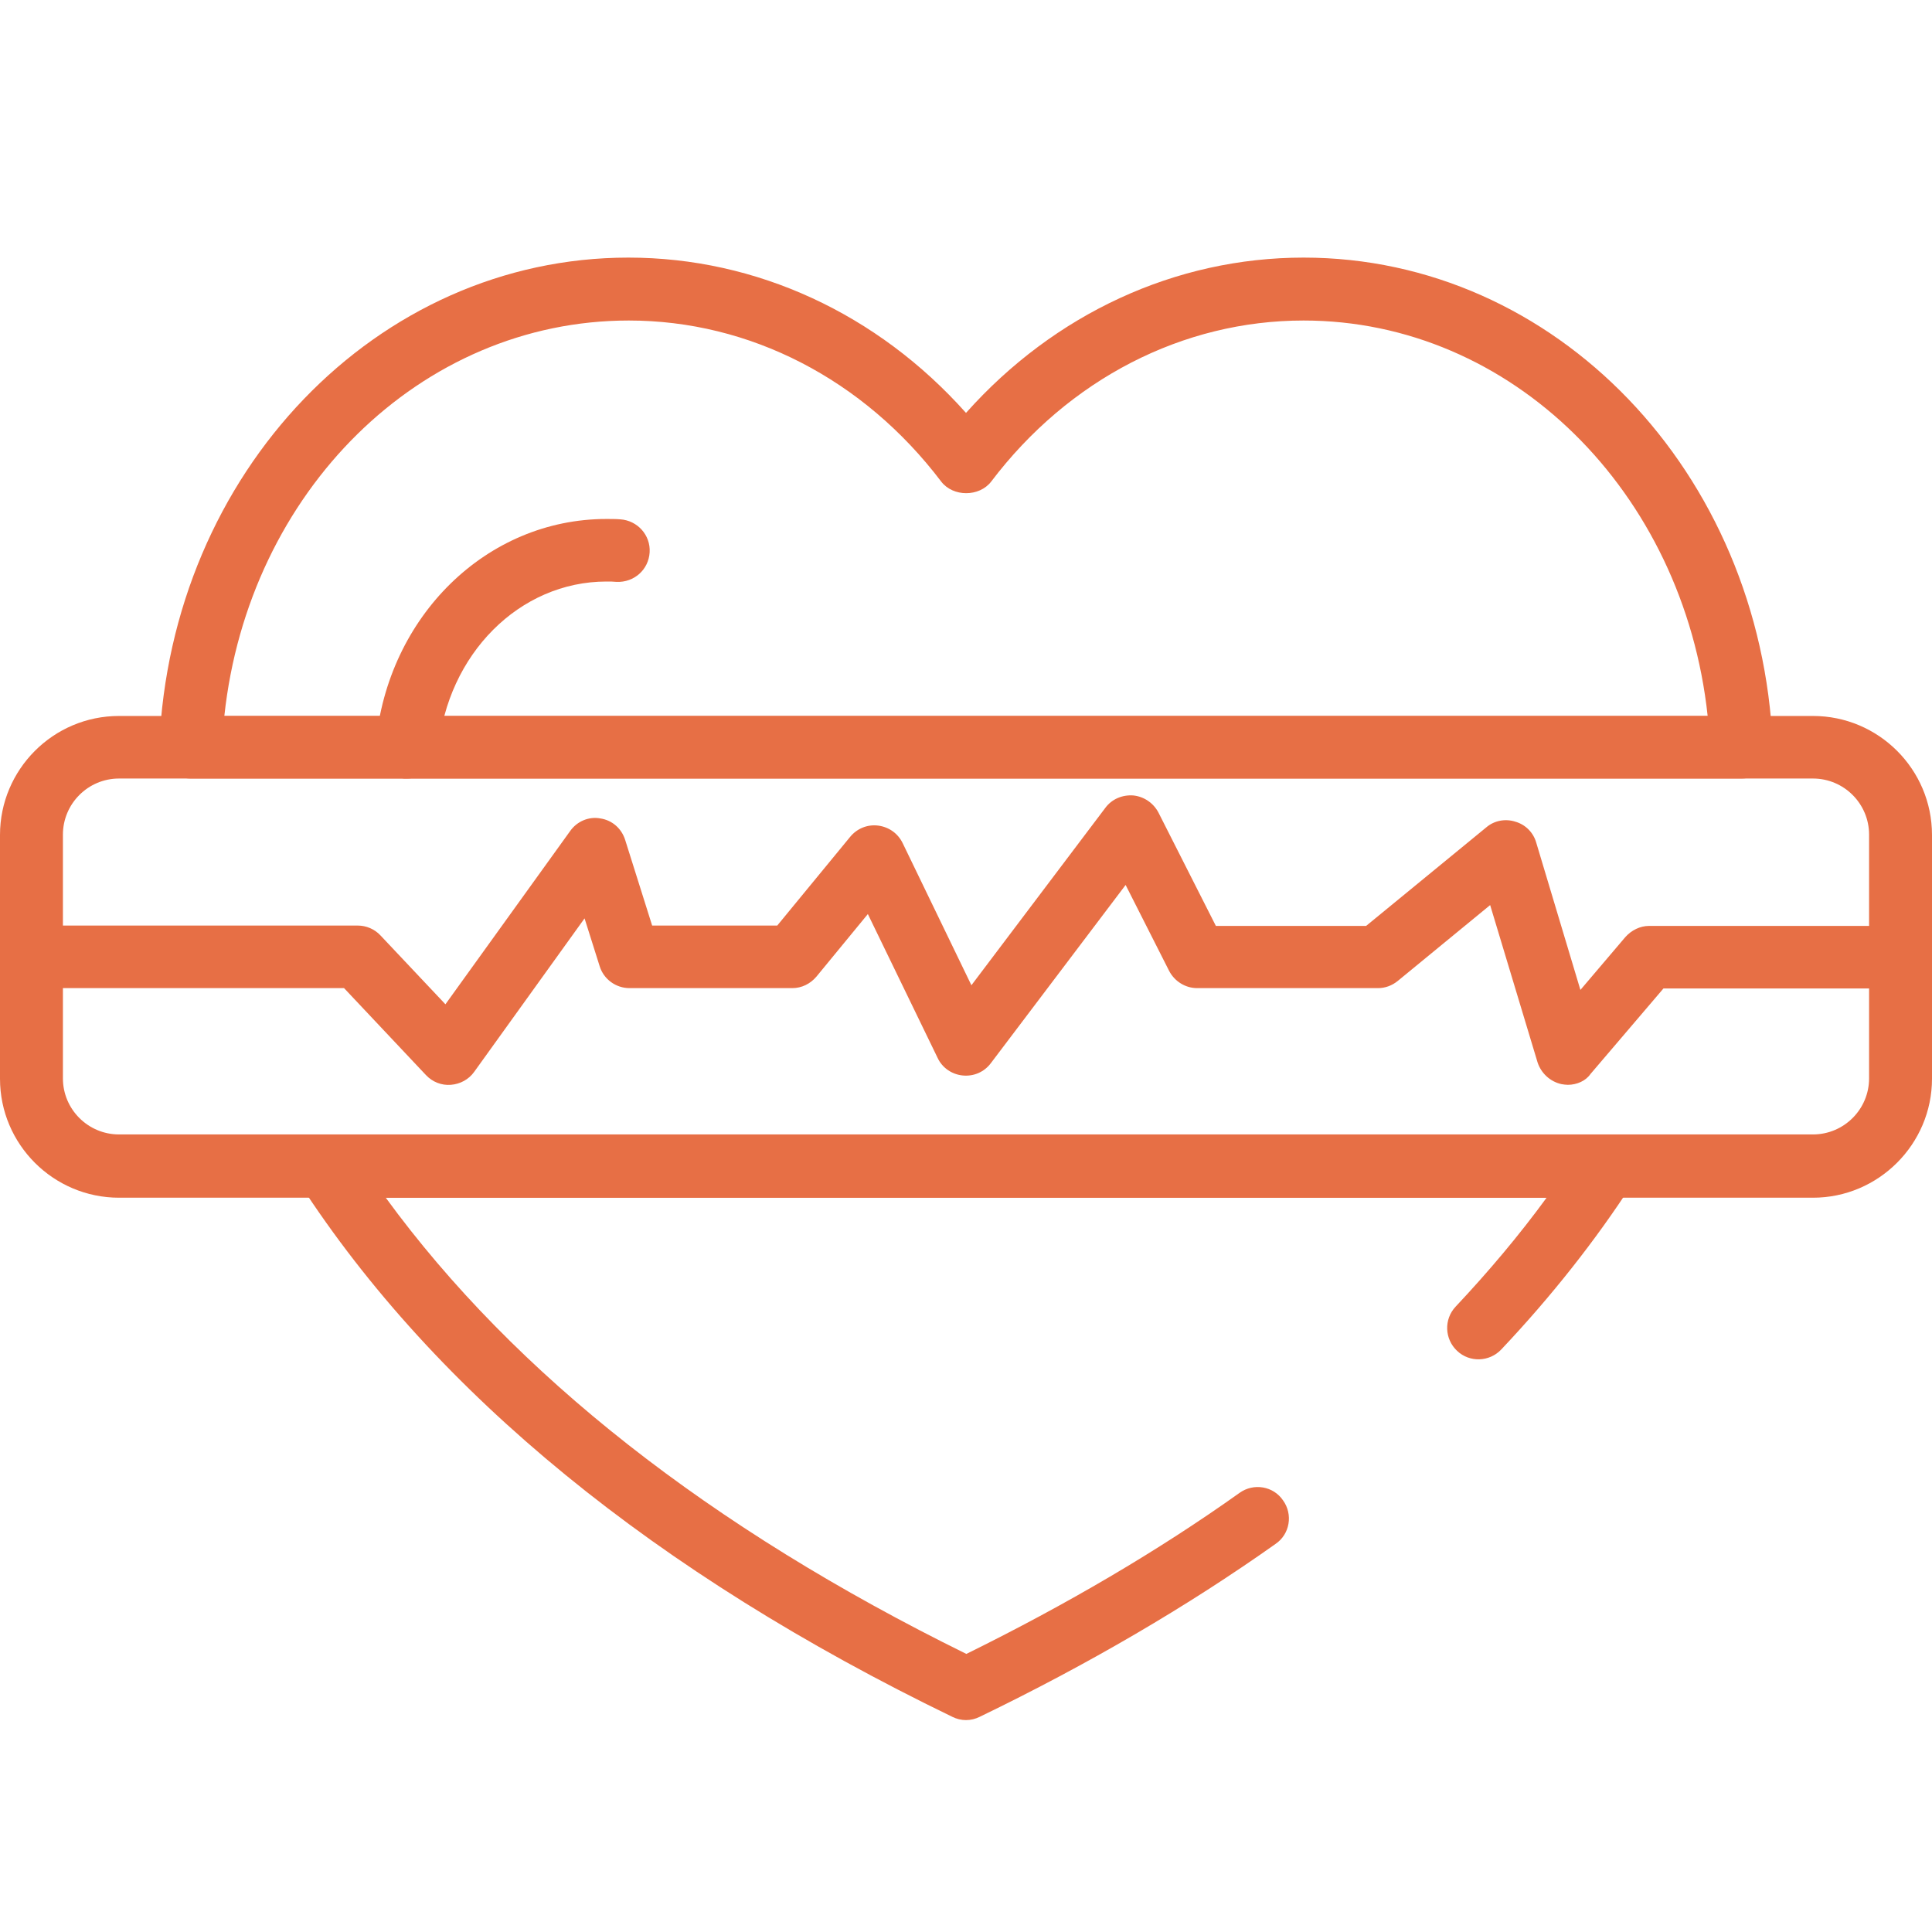
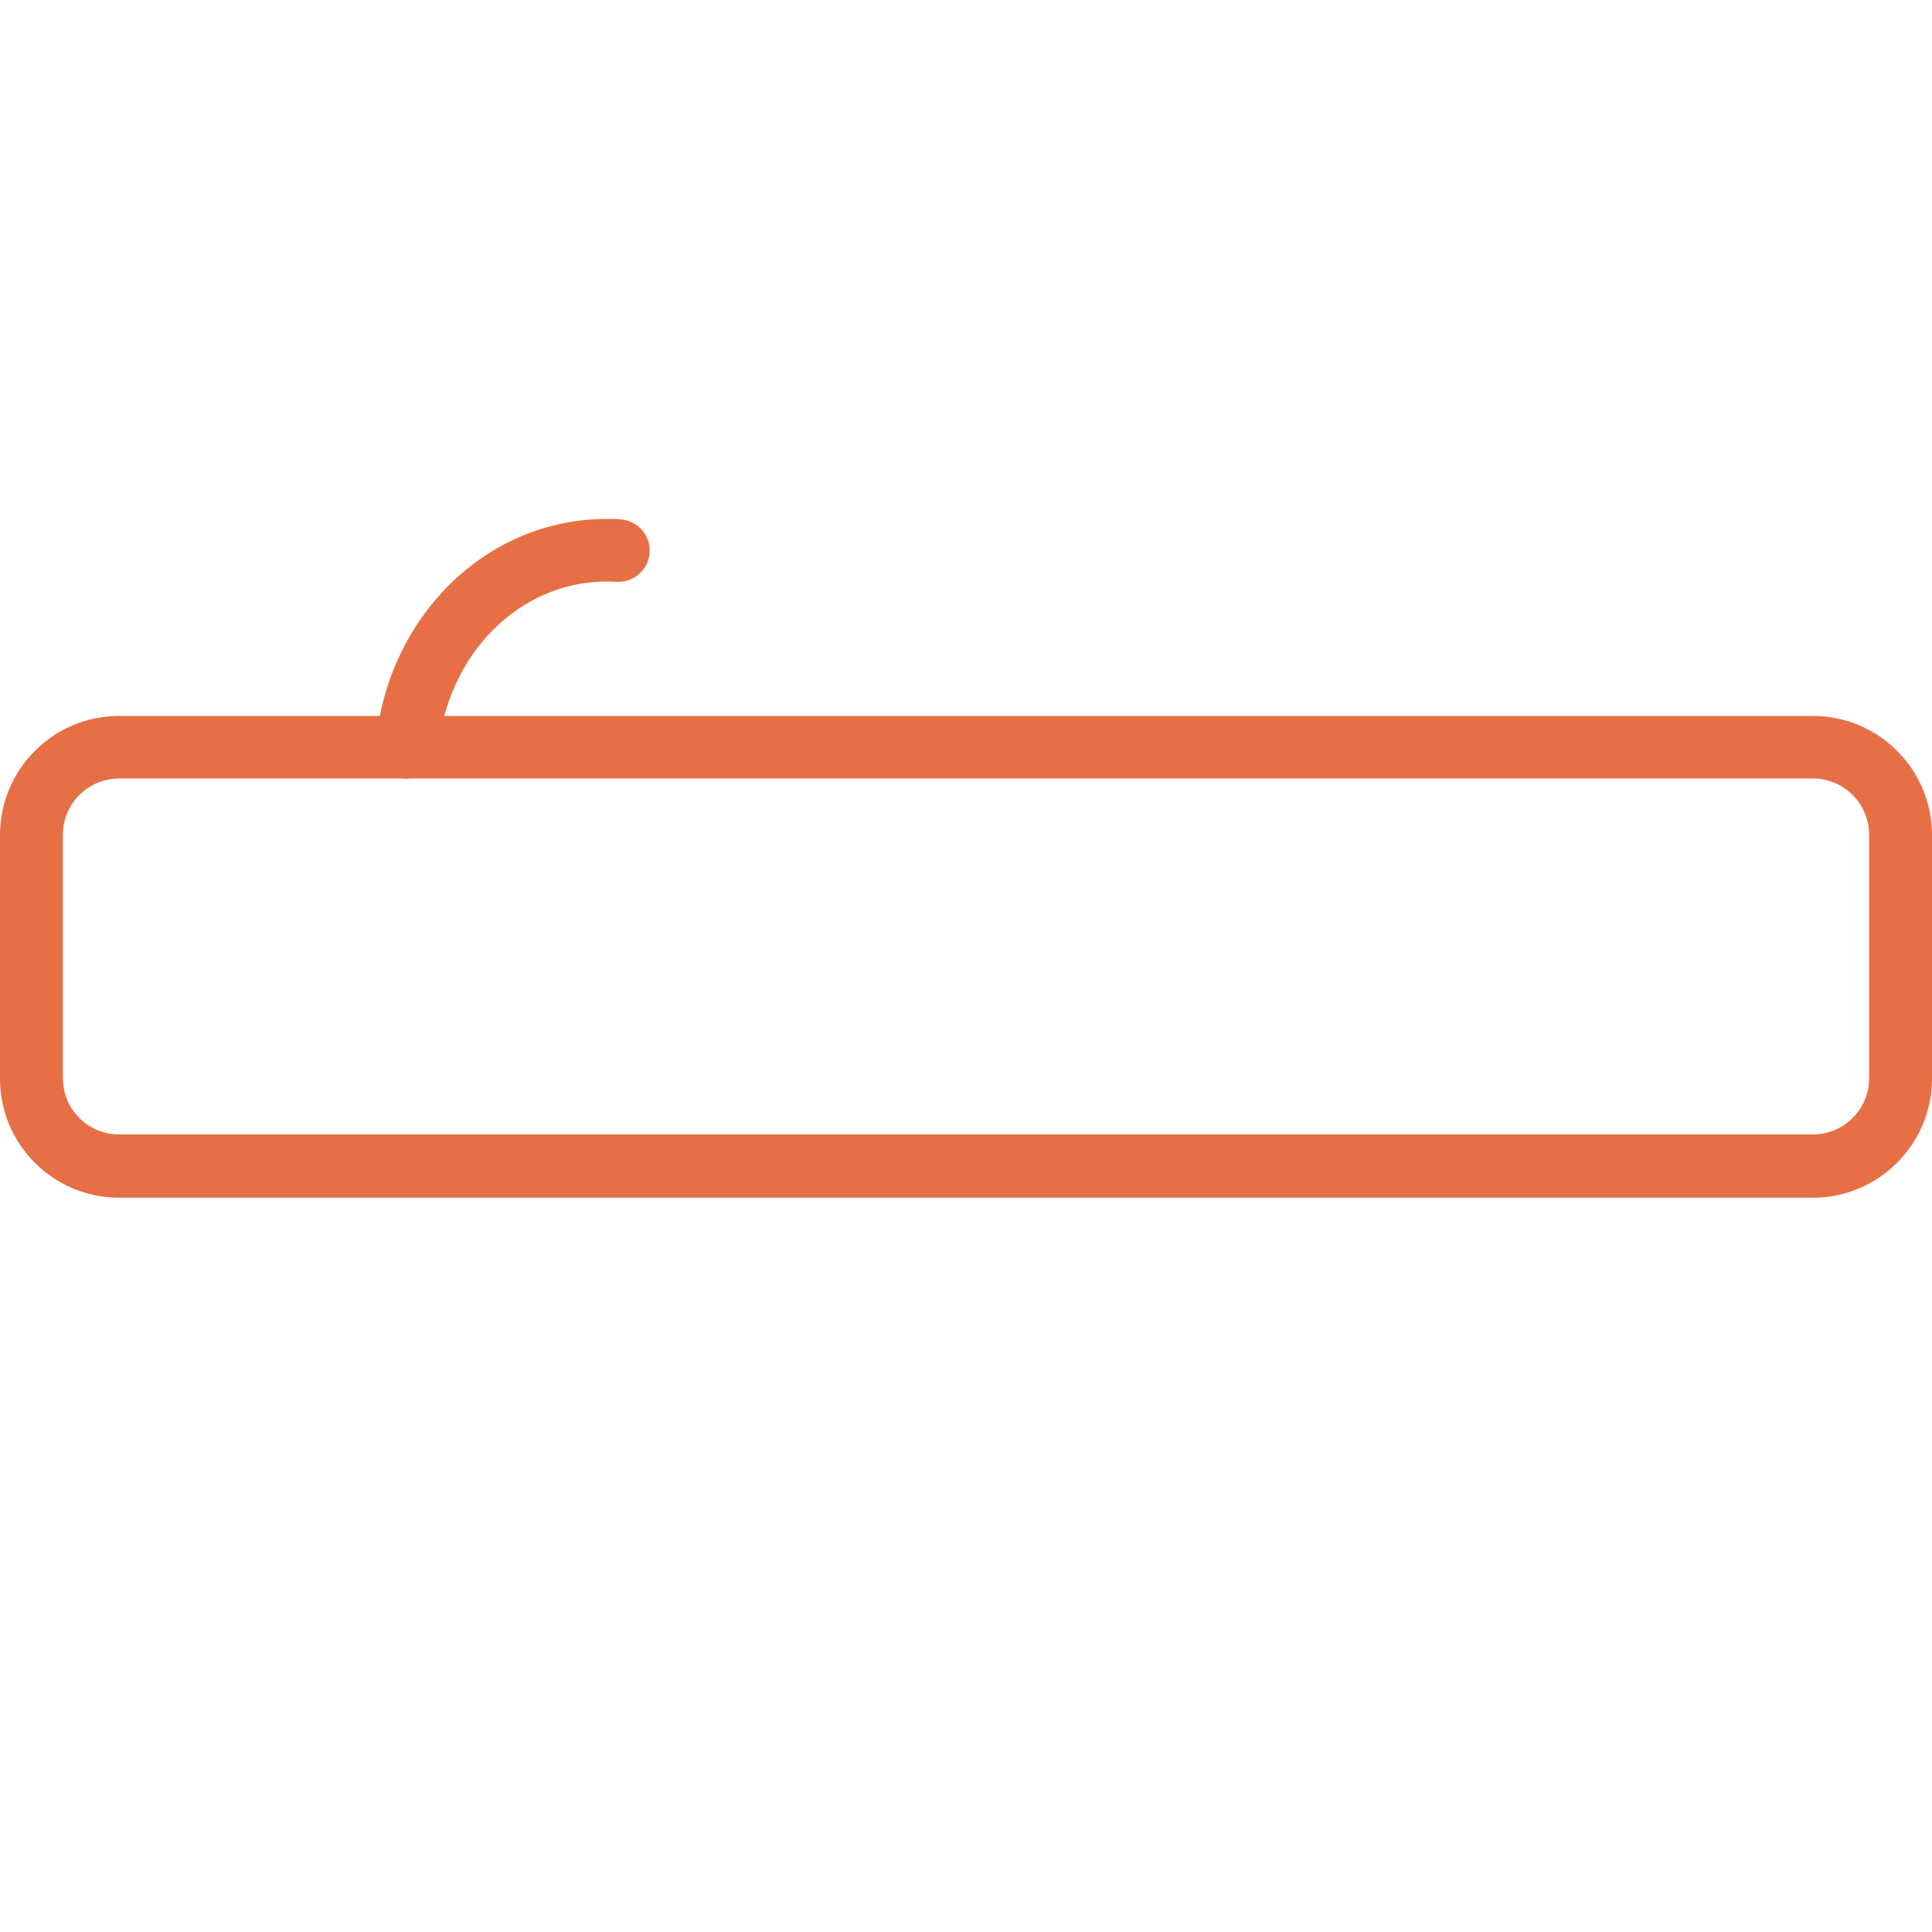
<svg xmlns="http://www.w3.org/2000/svg" width="60" height="60" viewBox="0 0 60 60" fill="none">
  <path d="M12.639 24.178C12.605 24.178 12.583 24.178 12.55 24.178C12.014 24.122 11.623 23.653 11.668 23.117C12.036 19.131 15.117 16.117 18.835 16.117C18.981 16.117 19.126 16.117 19.26 16.128C19.796 16.162 20.209 16.619 20.175 17.155C20.142 17.691 19.695 18.093 19.148 18.071C19.047 18.06 18.947 18.06 18.835 18.06C16.134 18.06 13.889 20.315 13.61 23.296C13.566 23.798 13.141 24.178 12.639 24.178Z" fill="#E76F45" />
-   <path d="M30 53.419C29.855 53.419 29.71 53.385 29.576 53.318C20.354 48.852 13.532 43.281 9.3 36.749C9.11 36.448 9.088 36.068 9.267 35.756C9.434 35.443 9.769 35.242 10.126 35.242H49.885C50.242 35.242 50.566 35.443 50.744 35.756C50.912 36.068 50.901 36.448 50.7 36.749C49.55 38.525 48.176 40.266 46.624 41.908C46.256 42.298 45.642 42.321 45.251 41.952C44.86 41.584 44.838 40.97 45.206 40.579C46.234 39.485 47.183 38.357 48.031 37.196H11.98C15.988 42.689 22.05 47.445 30.011 51.364C33.115 49.835 35.973 48.16 38.496 46.362C38.932 46.05 39.546 46.15 39.847 46.597C40.16 47.032 40.059 47.646 39.613 47.948C36.889 49.879 33.796 51.688 30.424 53.318C30.29 53.385 30.145 53.419 30 53.419Z" fill="#E76F45" />
-   <path d="M54.083 24.178H5.918C5.65 24.178 5.393 24.066 5.214 23.877C5.024 23.687 4.935 23.43 4.946 23.162C5.304 14.665 11.701 8 19.516 8C23.491 8 27.254 9.742 30 12.823C32.747 9.742 36.509 8 40.484 8C48.3 8 54.697 14.654 55.054 23.162C55.065 23.43 54.965 23.687 54.786 23.877C54.596 24.078 54.351 24.178 54.083 24.178ZM6.967 22.235H53.033C52.285 15.268 46.937 9.954 40.484 9.954C36.733 9.954 33.193 11.774 30.782 14.956C30.413 15.436 29.598 15.436 29.23 14.956C26.818 11.774 23.279 9.954 19.528 9.954C13.052 9.954 7.715 15.268 6.967 22.235Z" fill="#E76F45" />
  <path d="M56.304 37.196H3.696C1.664 37.196 0 35.544 0 33.501V25.931C0 23.899 1.652 22.235 3.696 22.235H56.304C58.337 22.235 60 23.888 60 25.931V33.501C60 35.533 58.337 37.196 56.304 37.196ZM3.696 24.178C2.735 24.178 1.954 24.96 1.954 25.92V33.49C1.954 34.45 2.735 35.231 3.696 35.231H56.304C57.265 35.231 58.046 34.45 58.046 33.49V25.92C58.046 24.96 57.265 24.178 56.304 24.178H3.696Z" fill="#E76F45" />
-   <path d="M48.69 33.69C48.623 33.69 48.556 33.679 48.489 33.668C48.143 33.59 47.864 33.333 47.752 32.998L46.278 28.108L43.409 30.464C43.23 30.609 43.018 30.687 42.795 30.687H37.179C36.811 30.687 36.476 30.475 36.308 30.151L34.957 27.483L30.77 33.02C30.569 33.288 30.246 33.434 29.899 33.4C29.565 33.367 29.263 33.166 29.118 32.853L26.952 28.387L25.355 30.33C25.166 30.553 24.898 30.687 24.607 30.687H19.55C19.125 30.687 18.746 30.408 18.623 30.006L18.154 28.521L14.726 33.288C14.559 33.523 14.291 33.668 14.001 33.69C13.71 33.713 13.431 33.601 13.23 33.389L10.685 30.687H0.971C0.435 30.687 0 30.252 0 29.716C0 29.18 0.435 28.744 0.971 28.744H11.109C11.377 28.744 11.634 28.856 11.812 29.046L13.833 31.189L17.707 25.808C17.92 25.506 18.288 25.35 18.645 25.417C19.014 25.473 19.304 25.73 19.416 26.087L20.253 28.744H24.138L26.405 25.986C26.617 25.73 26.941 25.596 27.276 25.64C27.611 25.685 27.89 25.886 28.035 26.188L30.168 30.598L34.332 25.082C34.533 24.814 34.857 24.68 35.192 24.703C35.527 24.736 35.817 24.937 35.973 25.227L37.76 28.755H42.426L46.156 25.696C46.401 25.484 46.747 25.417 47.06 25.518C47.373 25.607 47.618 25.852 47.708 26.165L49.081 30.743L50.476 29.102C50.666 28.889 50.934 28.755 51.213 28.755H58.984C59.52 28.755 59.955 29.191 59.955 29.727C59.955 30.263 59.52 30.698 58.984 30.698H51.66L49.393 33.355C49.248 33.568 48.969 33.69 48.69 33.69Z" fill="#E76F45" />
</svg>